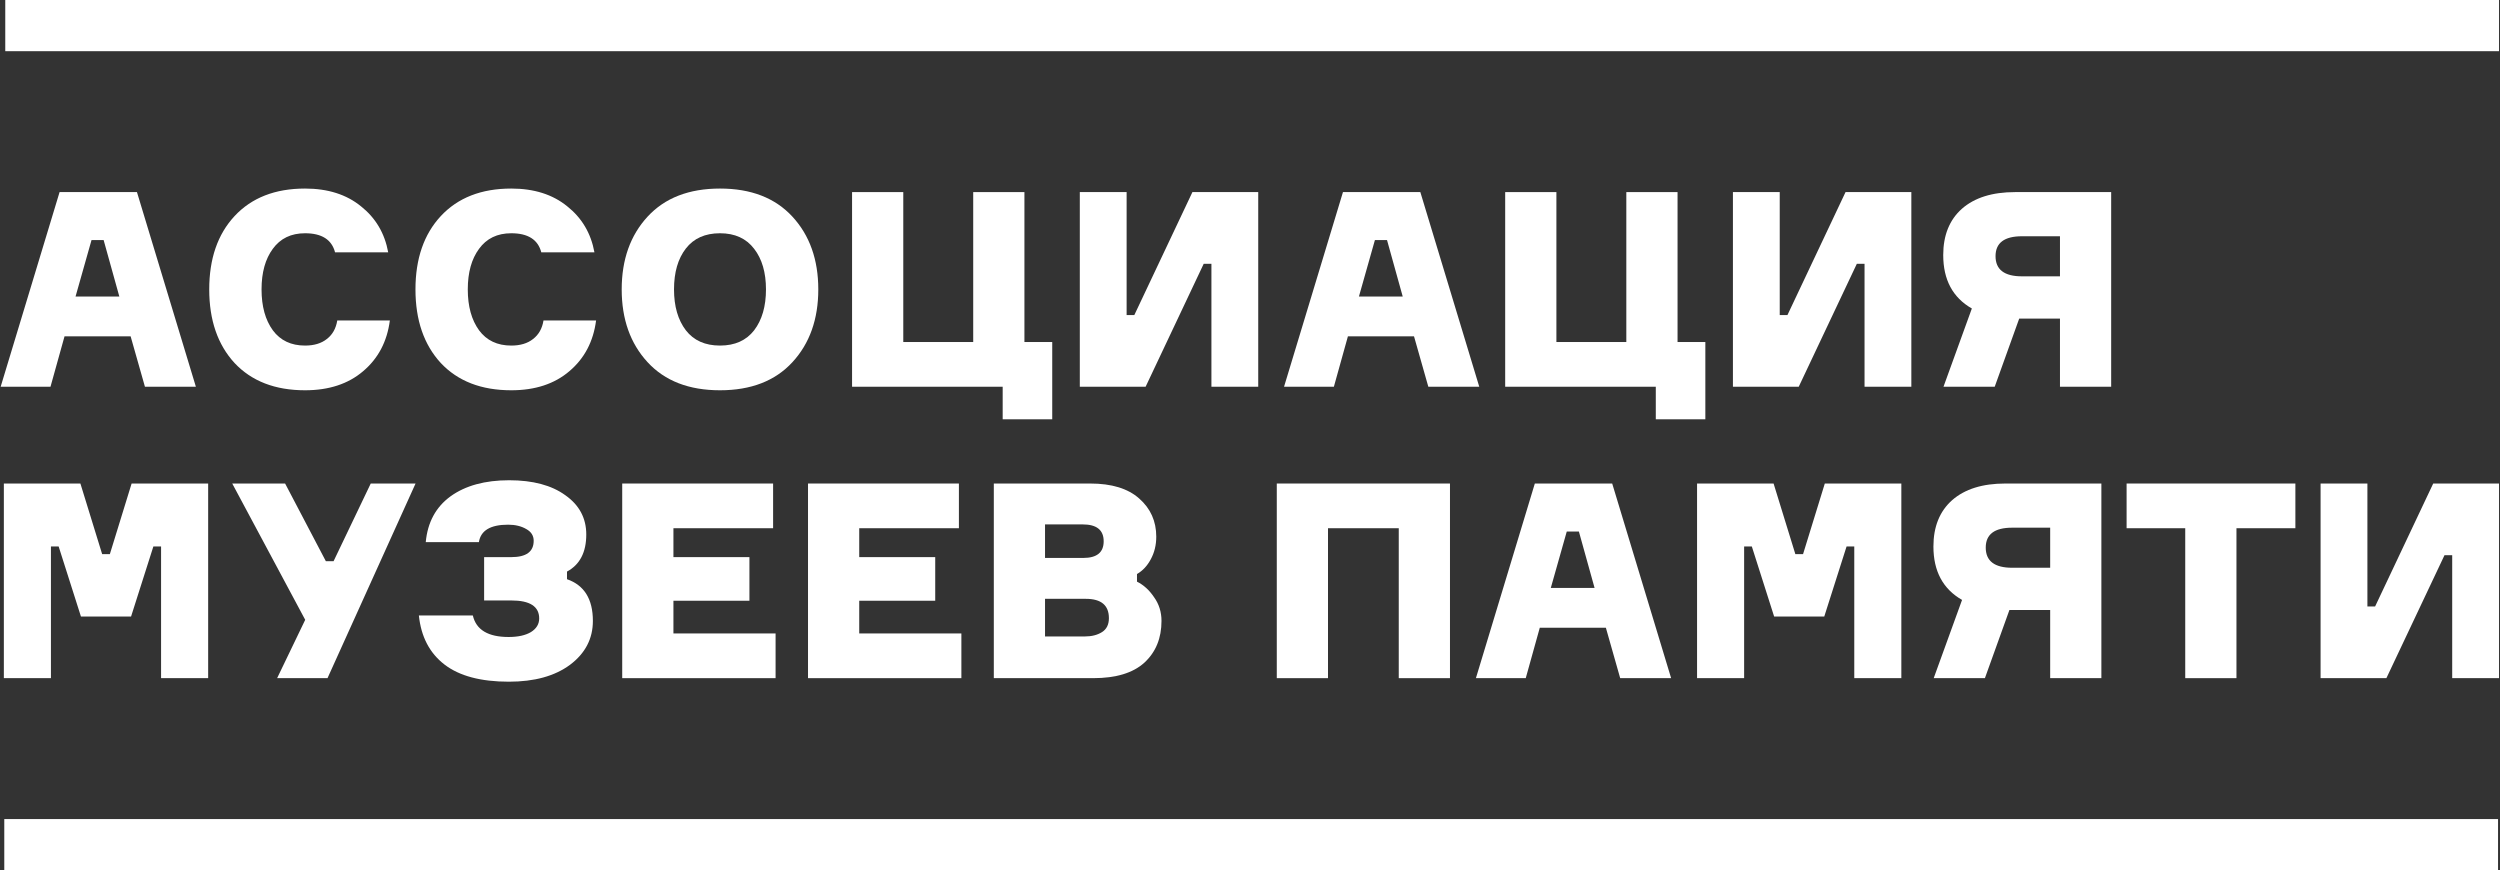
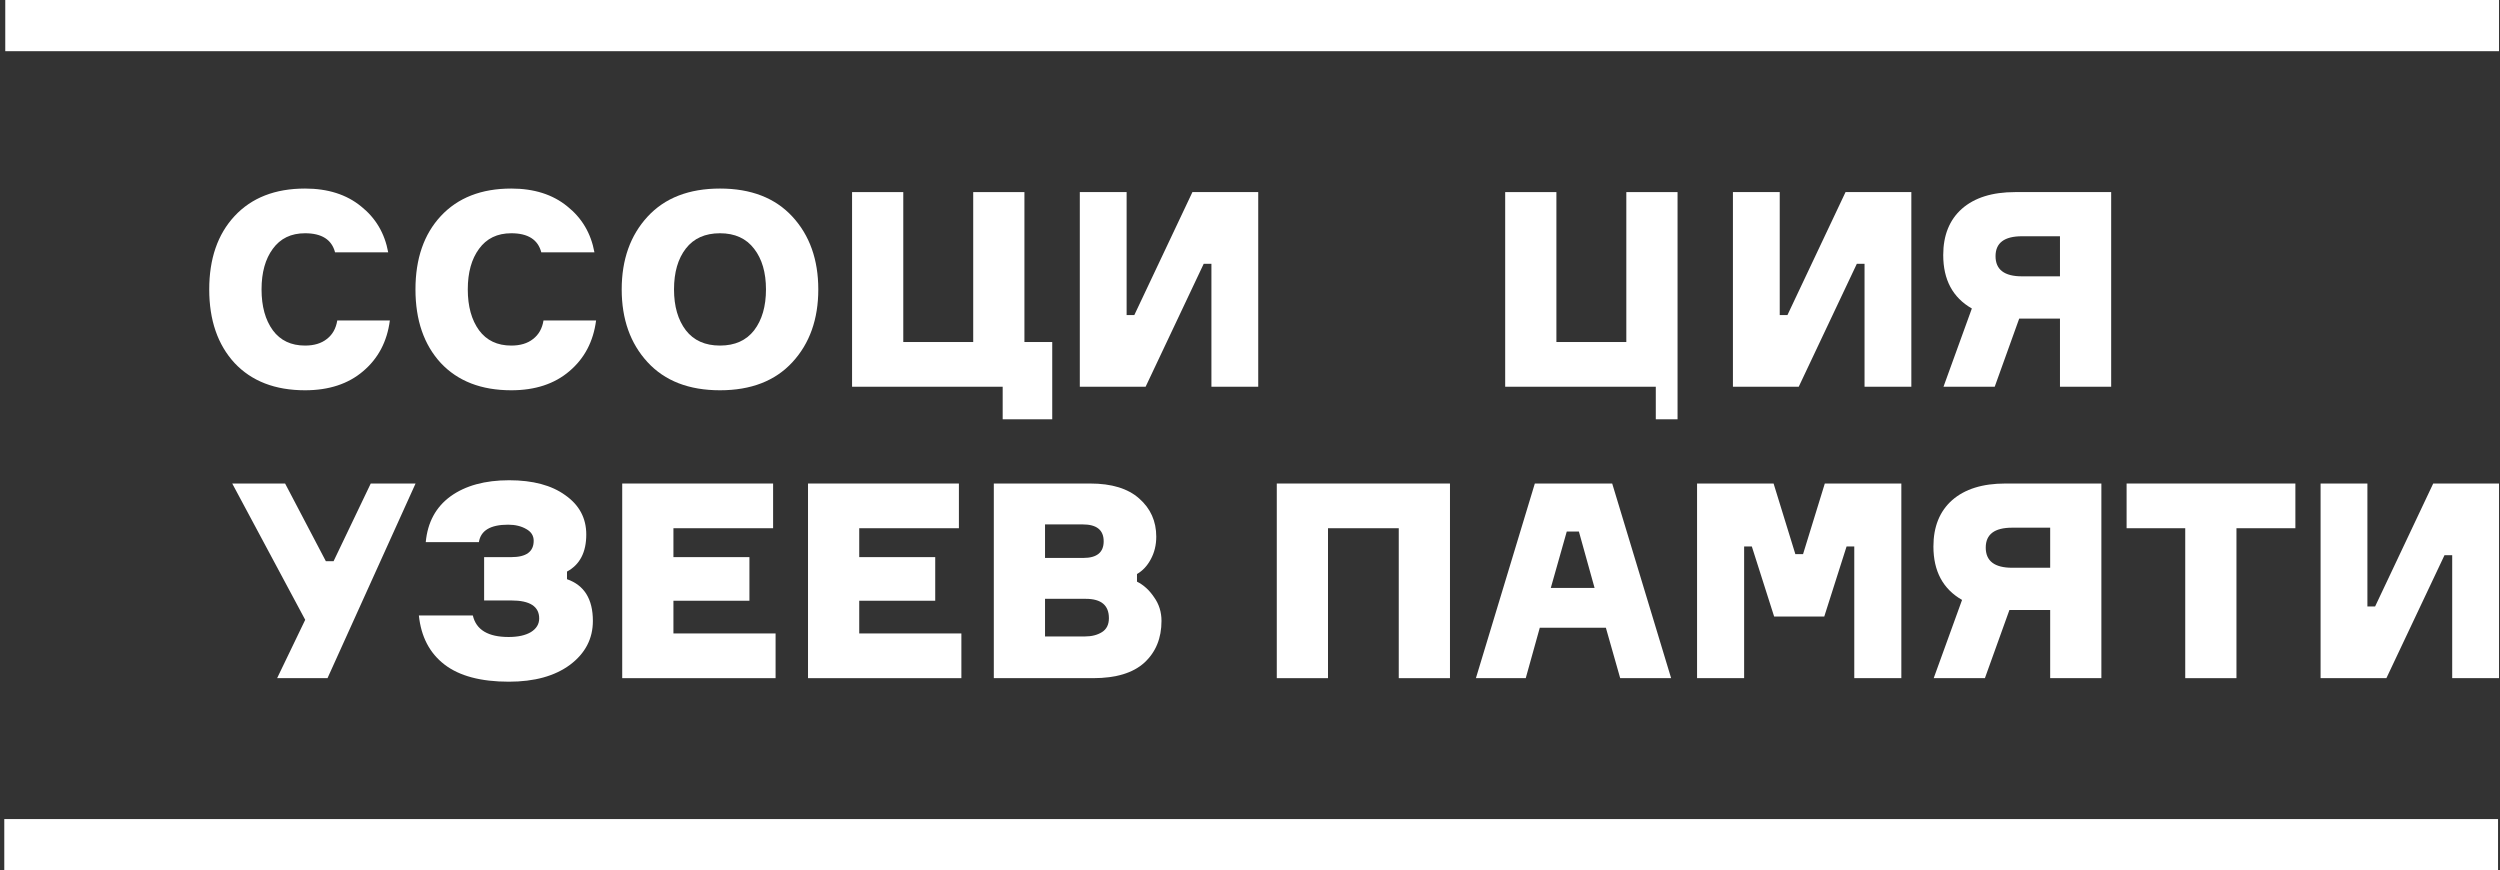
<svg xmlns="http://www.w3.org/2000/svg" width="1580" height="550" viewBox="0 0 1580 550" fill="none">
  <rect x="0" y="0" width="1580" height="550" fill="#333333" stroke="none" />
  <rect width="32.352" height="1576.05" transform="matrix(2.82009e-09 -1 -1 -6.77527e-07 1579.38 32.353)" fill="white" />
  <rect width="32.352" height="1576.05" transform="matrix(2.82009e-09 -1 -1 -6.77527e-07 1578.76 550)" fill="white" />
-   <path d="M86.553 121.406L123.792 244.414H91.599L82.551 212.542H40.788L31.913 244.414H0.416L37.655 121.406H86.553ZM57.841 151.727L47.748 187.389H75.416L65.497 151.727H57.841Z" fill="white" />
  <path d="M213.15 202.55H246.387C244.647 215.873 239.02 226.554 229.508 234.594C220.111 242.634 207.872 246.654 192.791 246.654C173.881 246.654 159.032 240.911 148.243 229.426C137.571 217.826 132.234 202.32 132.234 182.91C132.234 163.5 137.571 148.052 148.243 136.567C159.032 124.967 173.881 119.167 192.791 119.167C207.176 119.167 218.951 122.899 228.116 130.365C237.396 137.715 243.139 147.42 245.343 159.48H211.758C209.67 151.44 203.348 147.42 192.791 147.42C183.974 147.42 177.188 150.694 172.431 157.24C167.675 163.672 165.297 172.229 165.297 182.91C165.297 193.591 167.675 202.205 172.431 208.752C177.188 215.184 183.974 218.4 192.791 218.4C198.475 218.4 203.058 217.022 206.538 214.265C210.134 211.509 212.338 207.604 213.15 202.55Z" fill="white" />
  <path d="M343.49 202.55H376.727C374.987 215.873 369.36 226.554 359.848 234.594C350.451 242.634 338.212 246.654 323.131 246.654C304.221 246.654 289.372 240.911 278.584 229.426C267.911 217.826 262.574 202.32 262.574 182.91C262.574 163.5 267.911 148.052 278.584 136.567C289.372 124.967 304.221 119.167 323.131 119.167C337.516 119.167 349.291 122.899 358.456 130.365C367.736 137.715 373.479 147.42 375.683 159.48H342.098C340.01 151.44 333.688 147.42 323.131 147.42C314.314 147.42 307.528 150.694 302.771 157.24C298.015 163.672 295.637 172.229 295.637 182.91C295.637 193.591 298.015 202.205 302.771 208.752C307.528 215.184 314.314 218.4 323.131 218.4C328.815 218.4 333.398 217.022 336.878 214.265C340.474 211.509 342.678 207.604 343.49 202.55Z" fill="white" />
  <path d="M409.272 136.911C420.177 125.081 435.432 119.167 455.037 119.167C474.643 119.167 489.898 125.081 500.803 136.911C511.707 148.741 517.16 164.074 517.16 182.91C517.16 201.746 511.707 217.079 500.803 228.909C489.898 240.739 474.643 246.654 455.037 246.654C435.432 246.654 420.177 240.739 409.272 228.909C398.367 217.079 392.914 201.746 392.914 182.91C392.914 164.074 398.367 148.741 409.272 136.911ZM433.459 208.752C438.448 215.184 445.64 218.4 455.037 218.4C464.434 218.4 471.626 215.184 476.615 208.752C481.603 202.205 484.097 193.591 484.097 182.91C484.097 172.229 481.603 163.672 476.615 157.24C471.626 150.694 464.434 147.42 455.037 147.42C445.64 147.42 438.448 150.636 433.459 157.068C428.471 163.5 425.977 172.114 425.977 182.91C425.977 193.591 428.471 202.205 433.459 208.752Z" fill="white" />
  <path d="M633.69 264.992V244.414H538.505V121.406H570.872V216.16H615.071V121.406H647.437V216.16H665.013V264.992H633.69Z" fill="white" />
  <path d="M682.44 121.406H712.022V199.104H716.895L753.611 121.406H795.201V244.414H765.618V166.716H760.746L724.029 244.414H682.44V121.406Z" fill="white" />
-   <path d="M897.652 121.406L934.891 244.414H902.699L893.65 212.542H851.887L843.012 244.414H811.516L848.755 121.406H897.652ZM868.94 151.727L858.847 187.389H886.515L876.597 151.727H868.94Z" fill="white" />
-   <path d="M1046.46 264.992V244.414H951.277V121.406H983.643V216.16H1027.84V121.406H1060.21V216.16H1077.78V264.992H1046.46Z" fill="white" />
+   <path d="M1046.46 264.992V244.414H951.277V121.406H983.643V216.16H1027.84V121.406H1060.21V216.16V264.992H1046.46Z" fill="white" />
  <path d="M1095.21 121.406H1124.79V199.104H1129.67L1166.38 121.406H1207.97V244.414H1178.39V166.716H1173.52L1136.8 244.414H1095.21V121.406Z" fill="white" />
  <path d="M1273.53 121.406H1334.26V244.414H1301.9V201.344H1276.14L1260.66 244.414H1228.29L1246.21 194.97C1234.15 188.079 1228.12 176.823 1228.12 161.203C1228.12 148.684 1232.06 138.921 1239.95 131.915C1247.95 124.909 1259.15 121.406 1273.53 121.406ZM1277.88 174.641H1301.9V149.316H1277.88C1266.75 149.316 1261.18 153.508 1261.18 161.892C1261.18 170.391 1266.75 174.641 1277.88 174.641Z" fill="white" />
-   <path d="M83.179 305.586H131.555V428.594H101.798V345.382H96.926L82.831 389.658H51.16L37.065 345.382H32.193V428.594H2.437V305.586H50.812L64.559 350.206H69.432L83.179 305.586Z" fill="white" />
  <path d="M205.943 354.686H210.815L234.307 305.586H262.632L206.987 428.594H175.142L192.892 391.726L146.778 305.586H180.189L205.943 354.686Z" fill="white" />
  <path d="M337.288 341.765C337.288 338.549 335.721 336.079 332.589 334.356C329.457 332.519 325.629 331.6 321.104 331.6C309.967 331.6 303.819 335.275 302.659 342.626H269.074C270.234 330.107 275.455 320.459 284.735 313.683C294.132 306.907 306.487 303.518 321.8 303.518C336.765 303.518 348.598 306.677 357.299 312.994C366.116 319.196 370.524 327.465 370.524 337.802C370.524 349.058 366.464 356.868 358.343 361.232V366.056C369.248 369.846 374.7 378.632 374.7 392.415C374.7 403.67 369.886 412.916 360.257 420.152C350.628 427.273 337.752 430.833 321.626 430.833C303.877 430.833 290.304 427.215 280.907 419.98C271.51 412.744 266.116 402.407 264.724 388.969H298.831C300.919 398.043 308.459 402.579 321.452 402.579C327.369 402.579 332.067 401.546 335.547 399.478C339.028 397.296 340.768 394.425 340.768 390.864C340.768 383.284 334.909 379.494 323.192 379.494H305.965V352.101H323.192C332.589 352.101 337.288 348.656 337.288 341.765Z" fill="white" />
  <path d="M473.636 379.666H425.608V400.34H490.167V428.594H393.242V305.586H488.601V333.84H425.608V352.101H473.636V379.666Z" fill="white" />
  <path d="M591.061 379.666H543.033V400.34H607.592V428.594H510.667V305.586H606.026V333.84H543.033V352.101H591.061V379.666Z" fill="white" />
  <path d="M718.579 362.783V367.607C722.755 369.674 726.351 372.947 729.368 377.427C732.5 381.791 734.066 386.787 734.066 392.415C734.066 403.326 730.47 412.112 723.277 418.774C716.084 425.32 705.296 428.594 690.911 428.594H628.092V305.586H688.996C702.569 305.586 712.894 308.744 719.971 315.061C727.163 321.378 730.76 329.418 730.76 339.18C730.76 344.464 729.6 349.23 727.279 353.48C725.075 357.614 722.175 360.715 718.579 362.783ZM660.458 331.428V352.618H684.646C693.231 352.618 697.523 349.115 697.523 342.109C697.523 334.988 693.115 331.428 684.298 331.428H660.458ZM660.458 402.235H685.69C689.982 402.235 693.579 401.316 696.479 399.478C699.379 397.641 700.829 394.712 700.829 390.692C700.829 382.537 695.957 378.46 686.212 378.46H660.458V402.235Z" fill="white" />
  <path d="M806.927 305.586H916.382V428.594H884.015V333.84H839.294V428.594H806.927V305.586Z" fill="white" />
  <path d="M1018.91 305.586L1056.15 428.594H1023.96L1014.91 396.722H973.145L964.271 428.594H932.774L970.013 305.586H1018.91ZM990.199 335.907L980.106 371.569H1007.77L997.855 335.907H990.199Z" fill="white" />
  <path d="M1153.28 305.586H1201.65V428.594H1171.9V345.382H1167.03L1152.93 389.658H1121.26L1107.16 345.382H1102.29V428.594H1072.54V305.586H1120.91L1134.66 350.206H1139.53L1153.28 305.586Z" fill="white" />
  <path d="M1267.34 305.586H1328.07V428.594H1295.71V385.524H1269.95L1254.46 428.594H1222.1L1240.02 379.149C1227.96 372.258 1221.92 361.002 1221.92 345.382C1221.92 332.863 1225.87 323.101 1233.76 316.095C1241.76 309.089 1252.96 305.586 1267.34 305.586ZM1271.69 358.82H1295.71V333.495H1271.69C1260.55 333.495 1254.99 337.687 1254.99 346.072C1254.99 354.571 1260.55 358.82 1271.69 358.82Z" fill="white" />
  <path d="M1450.68 305.586V333.84H1413.44V428.594H1381.07V333.84H1344.01V305.586H1450.68Z" fill="white" />
  <path d="M1466.61 305.586H1496.2V383.284H1501.07L1537.79 305.586H1579.38V428.594H1549.79V350.895H1544.92L1508.2 428.594H1466.61V305.586Z" fill="white" />
</svg>